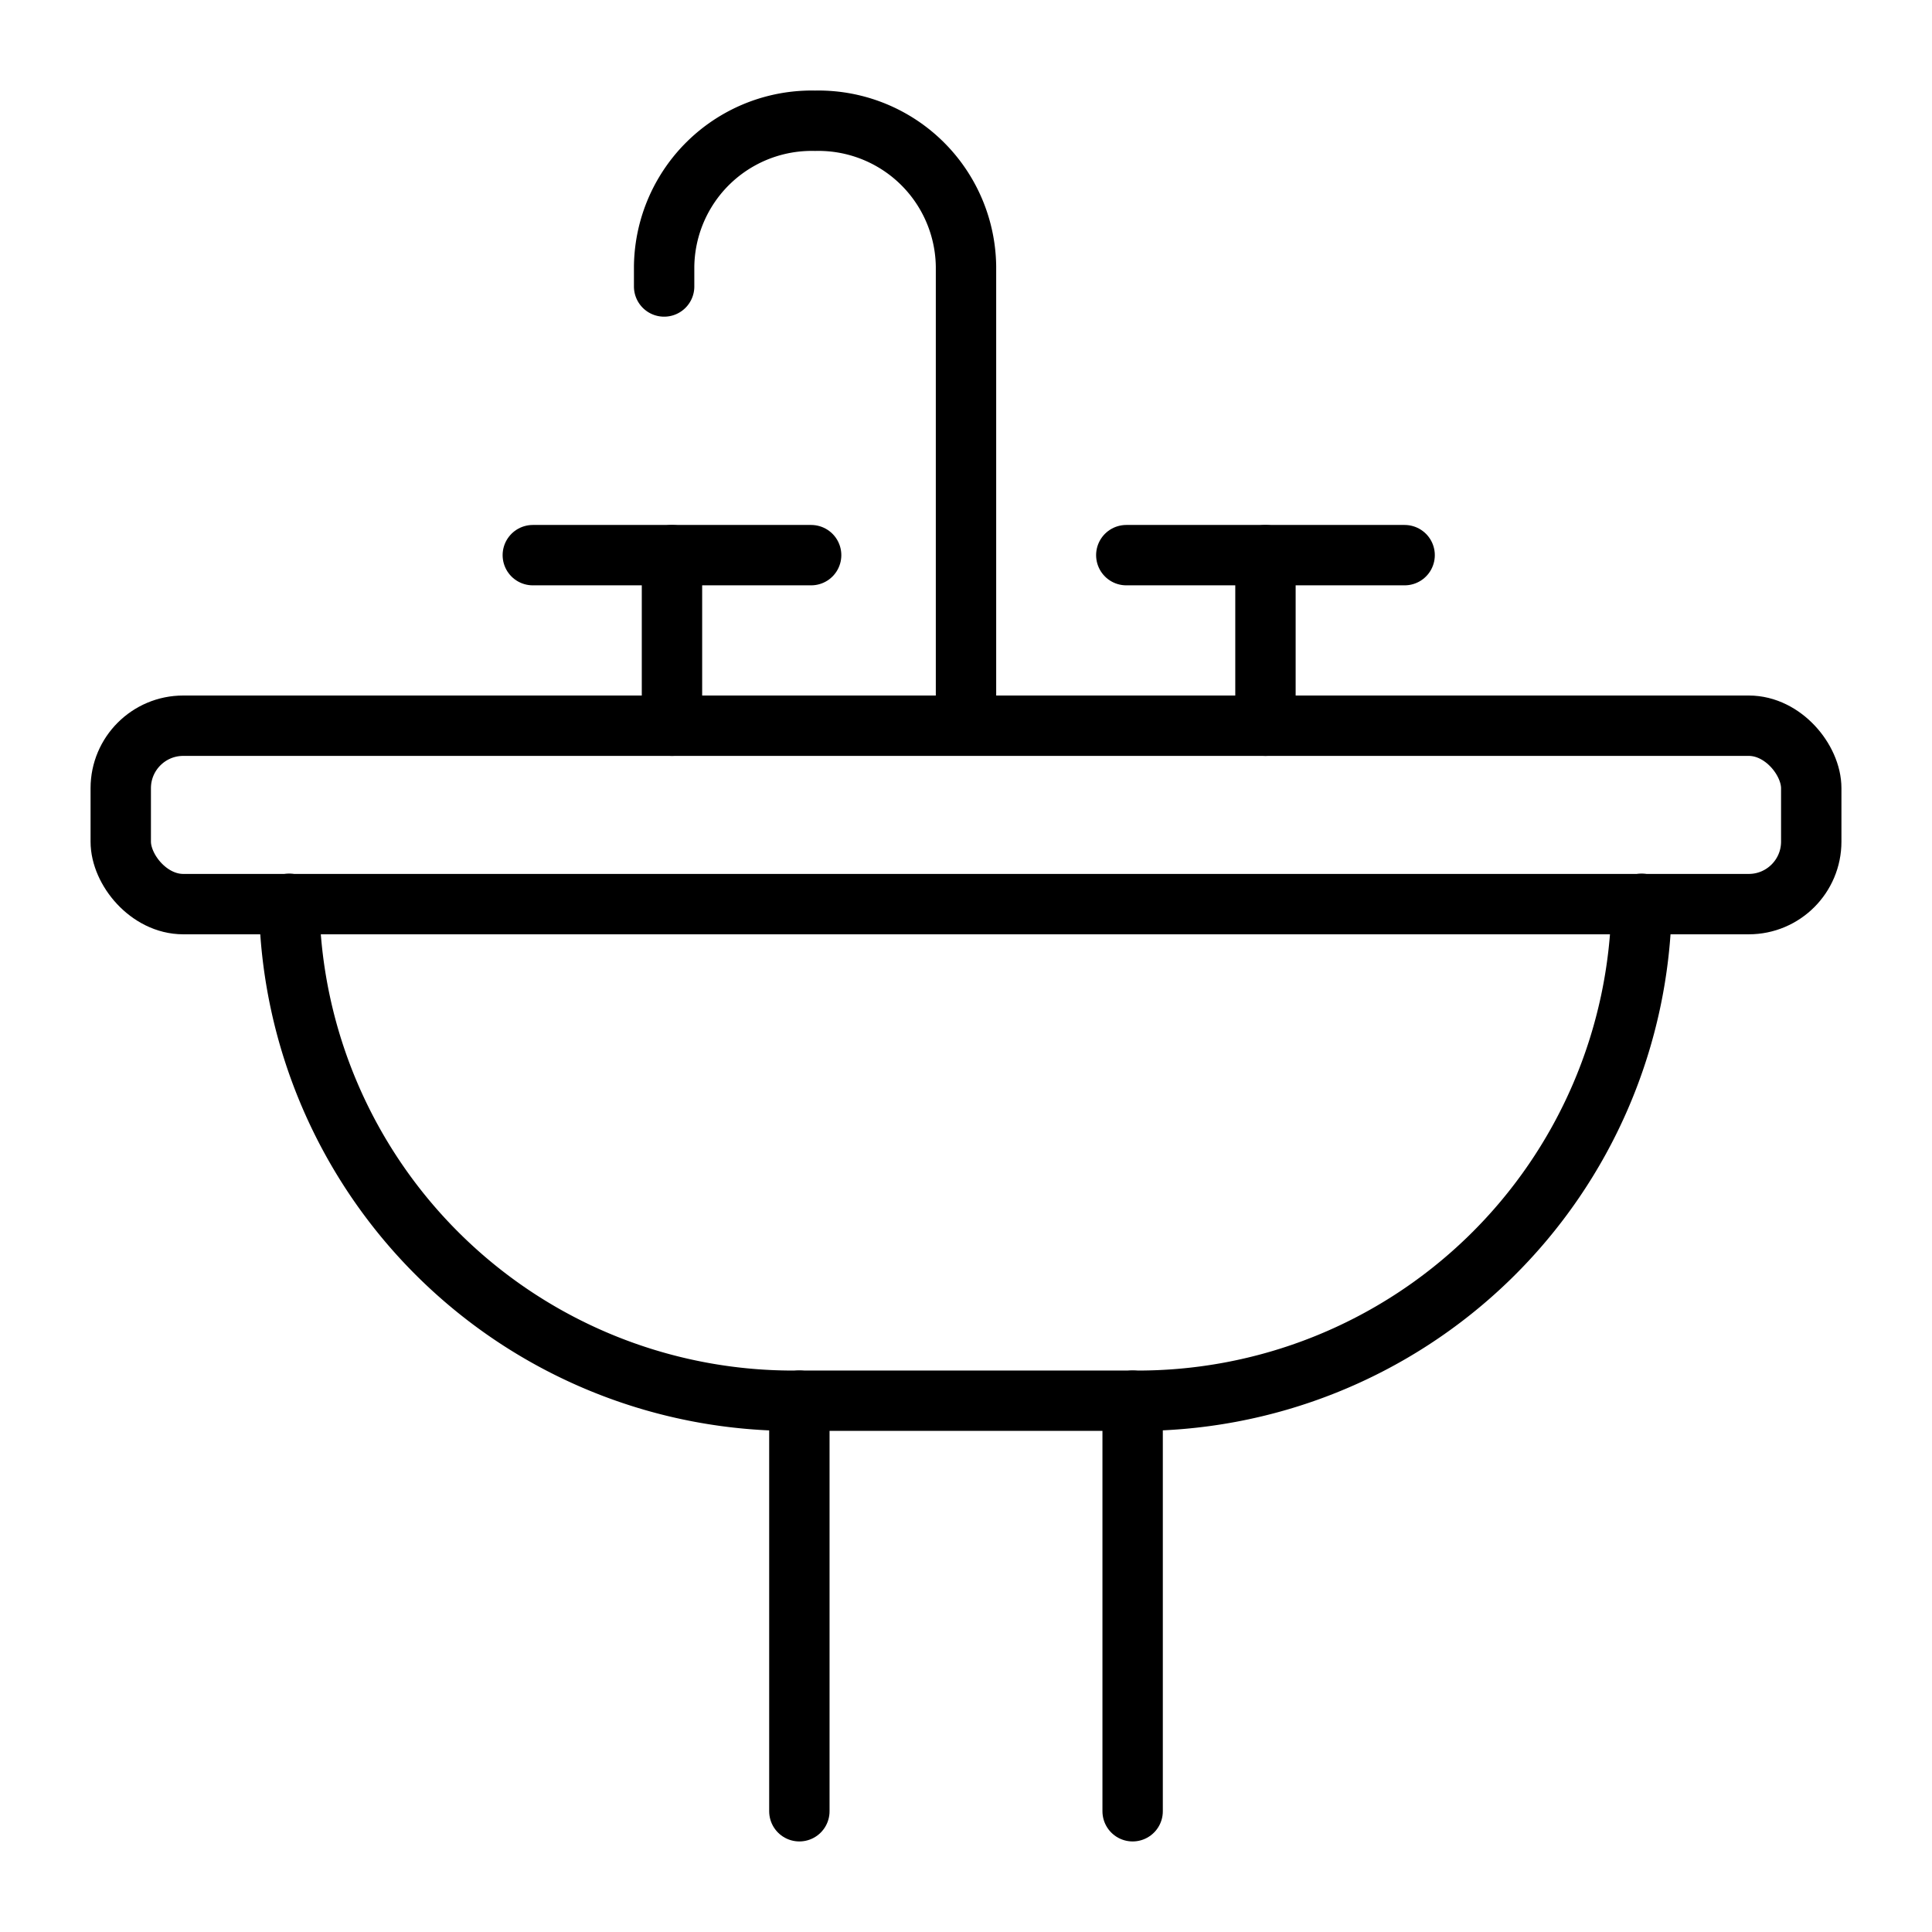
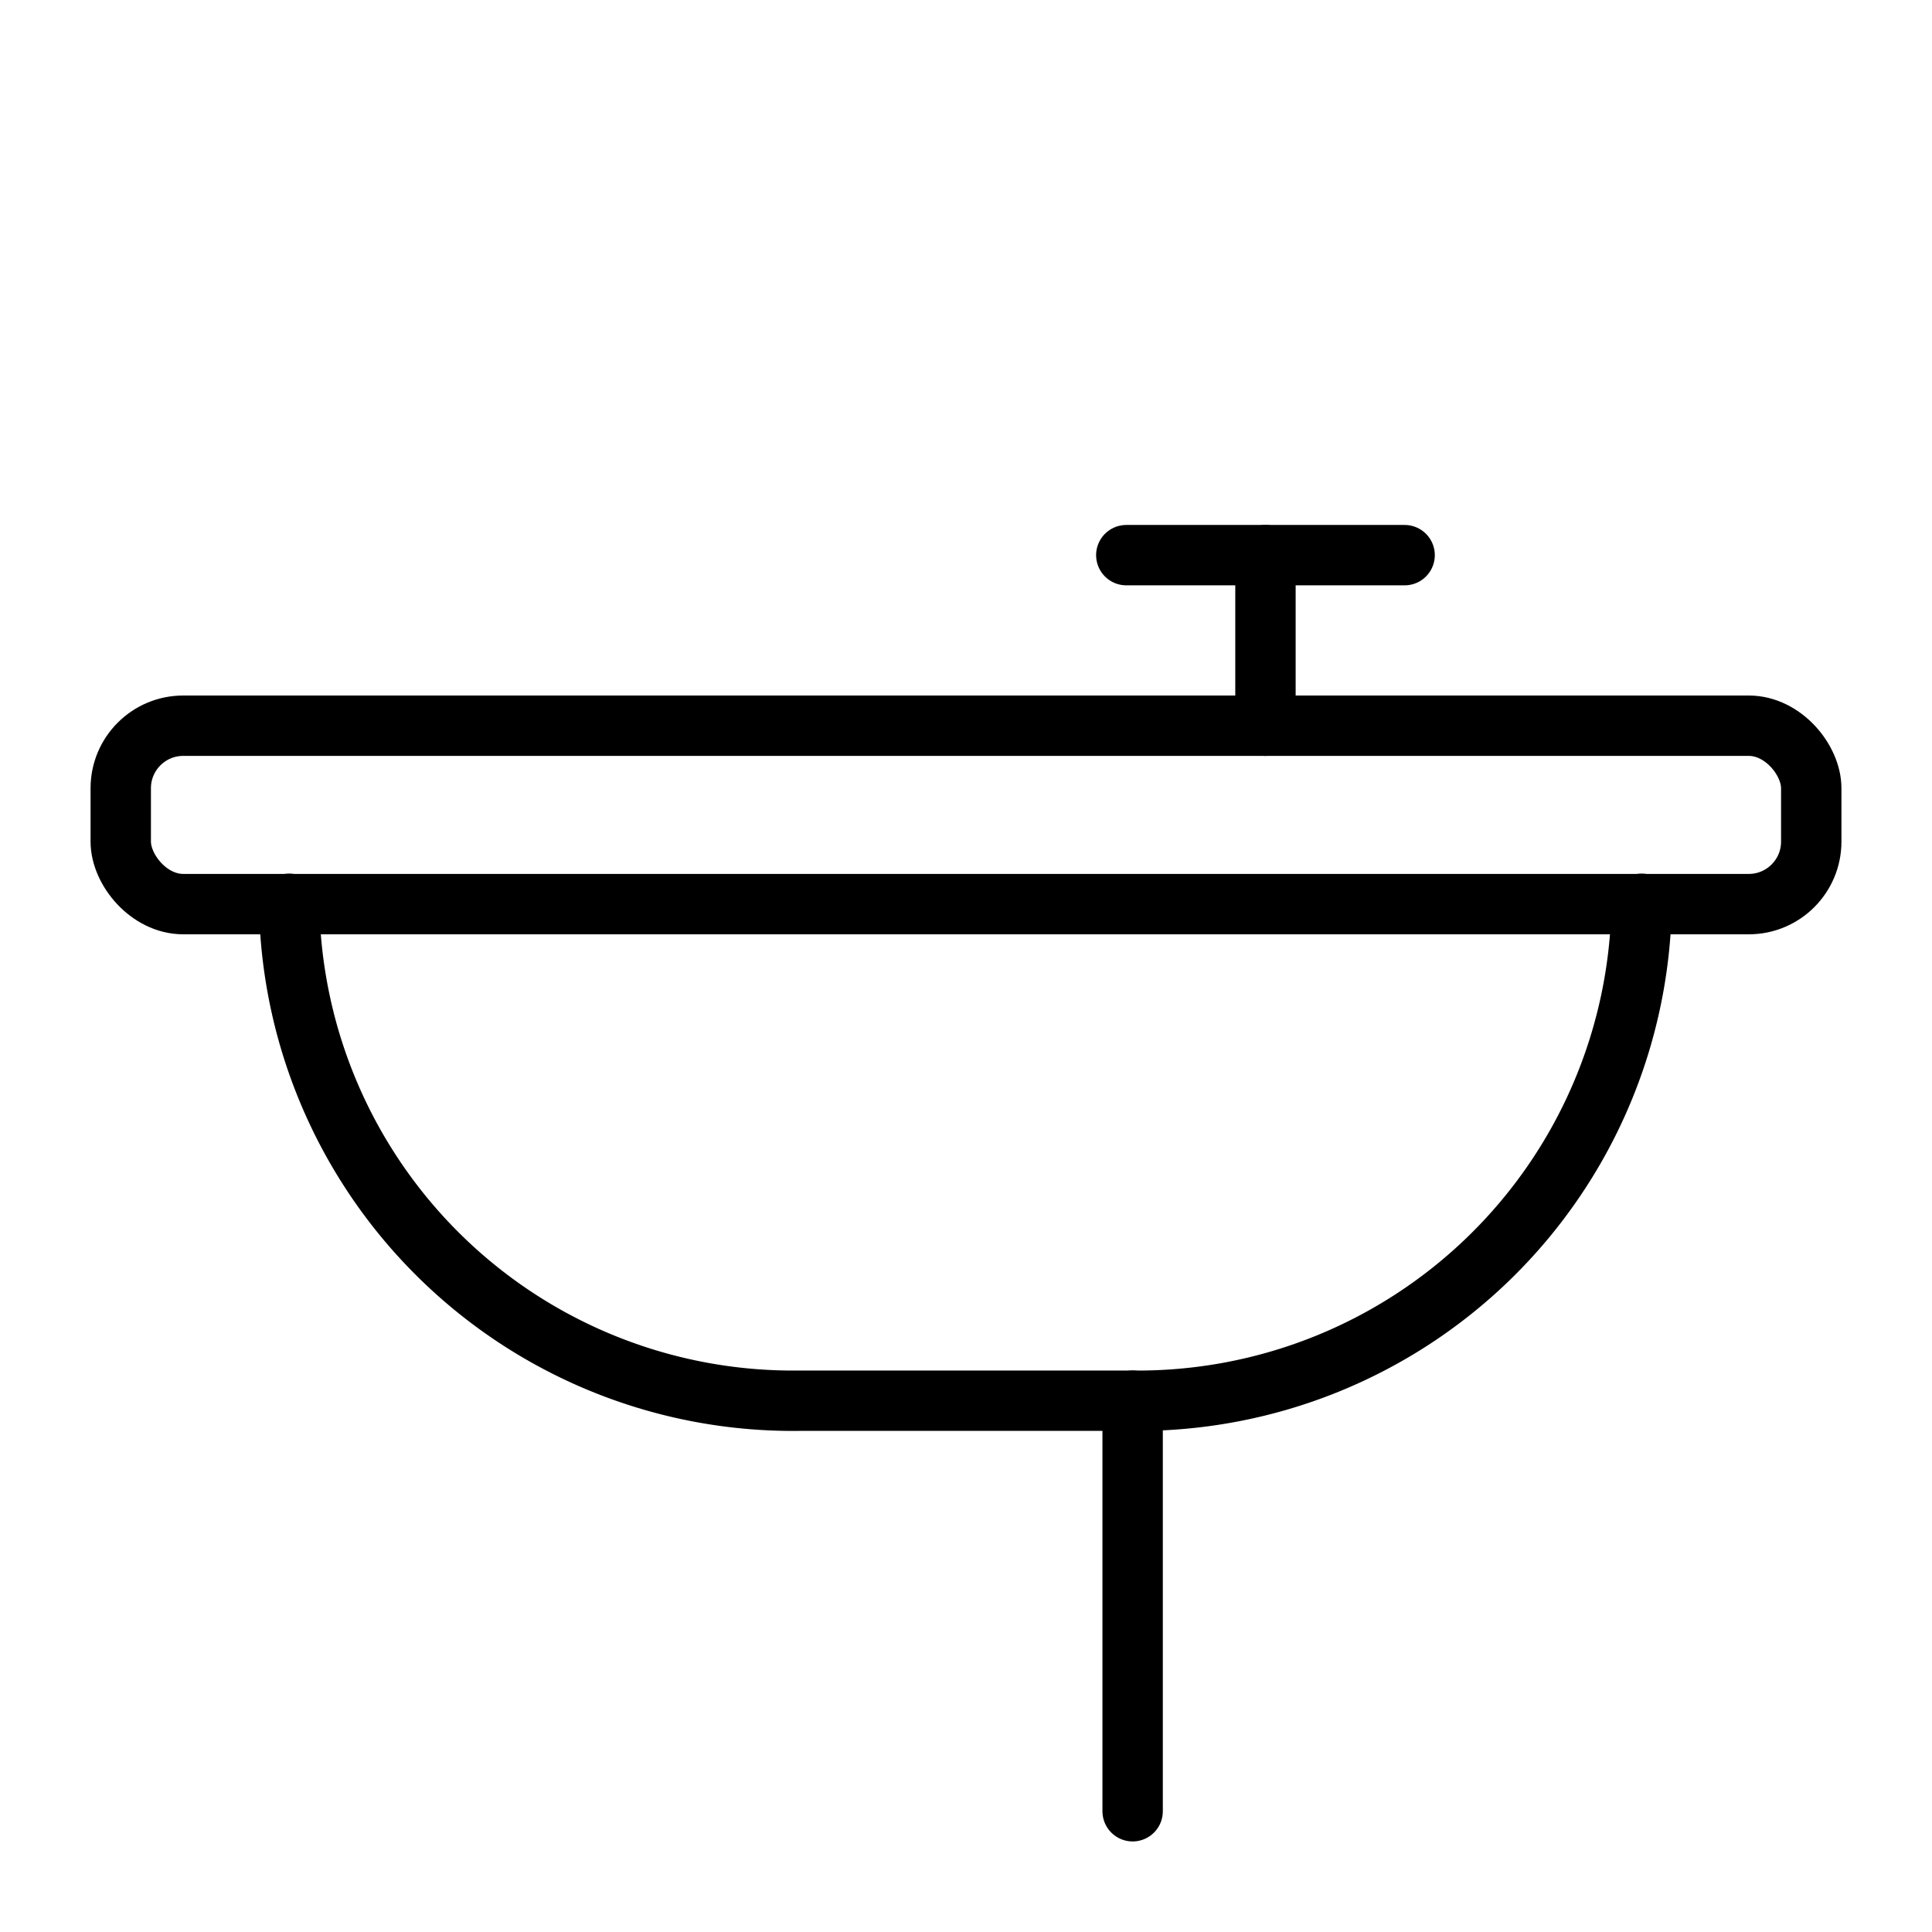
<svg xmlns="http://www.w3.org/2000/svg" id="icons" viewBox="0 0 64 64">
  <defs>
    <style>.cls-1{fill:none;stroke:#000;stroke-linecap:round;stroke-linejoin:round;stroke-width:2px;}</style>
  </defs>
  <g id="sink_1" data-name="sink 1">
    <path class="cls-1" d="M9.58,29.94h0A16.69,16.69,0,0,0,26.48,46.4h11a16.69,16.69,0,0,0,16.9-16.46h0" />
    <rect class="cls-1" x="4" y="24.04" width="56" height="5.91" rx="2.07" />
-     <path class="cls-1" d="M32,24V8.83A4.89,4.89,0,0,0,27,4h0a4.89,4.89,0,0,0-5,4.83v.66" />
-     <line class="cls-1" x1="22.26" y1="24.04" x2="22.26" y2="18.39" />
-     <line class="cls-1" x1="17.65" y1="18.39" x2="26.87" y2="18.39" />
    <line class="cls-1" x1="41.92" y1="24.04" x2="41.92" y2="18.39" />
    <line class="cls-1" x1="37.31" y1="18.39" x2="46.53" y2="18.39" />
-     <line class="cls-1" x1="26.48" y1="46.4" x2="26.48" y2="60" />
    <line class="cls-1" x1="37.52" y1="46.4" x2="37.52" y2="60" />
  </g>
</svg>